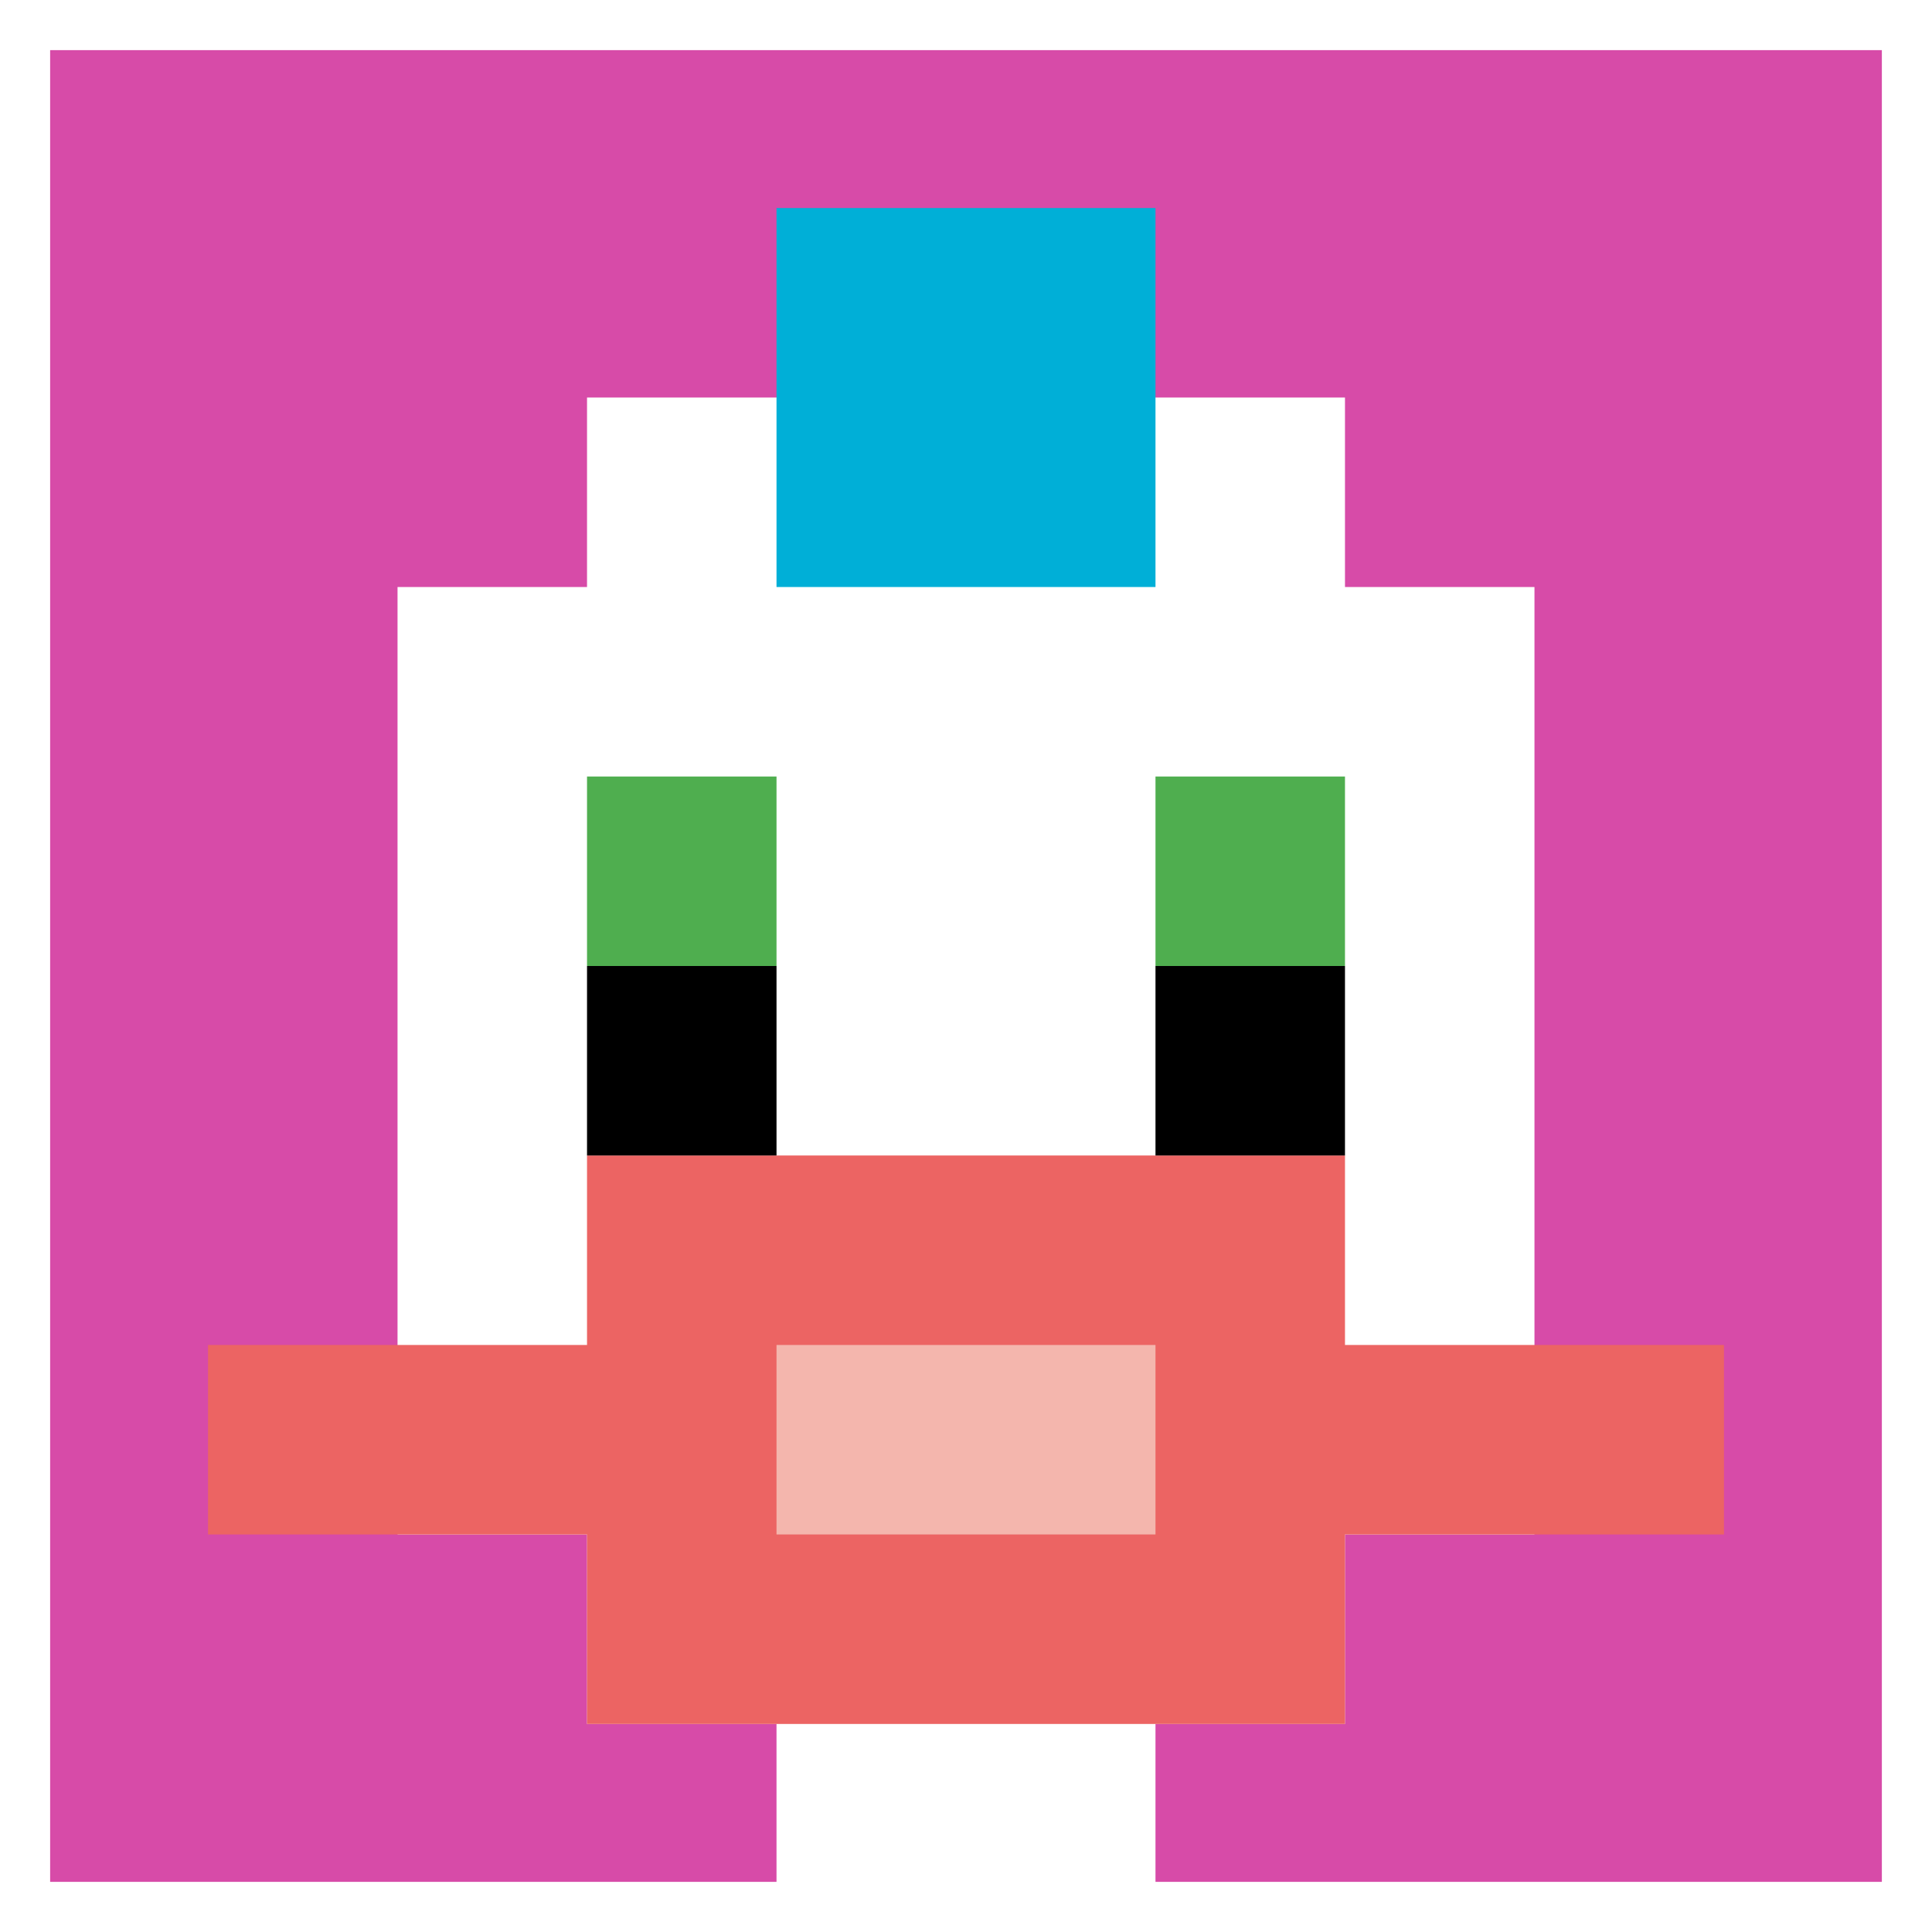
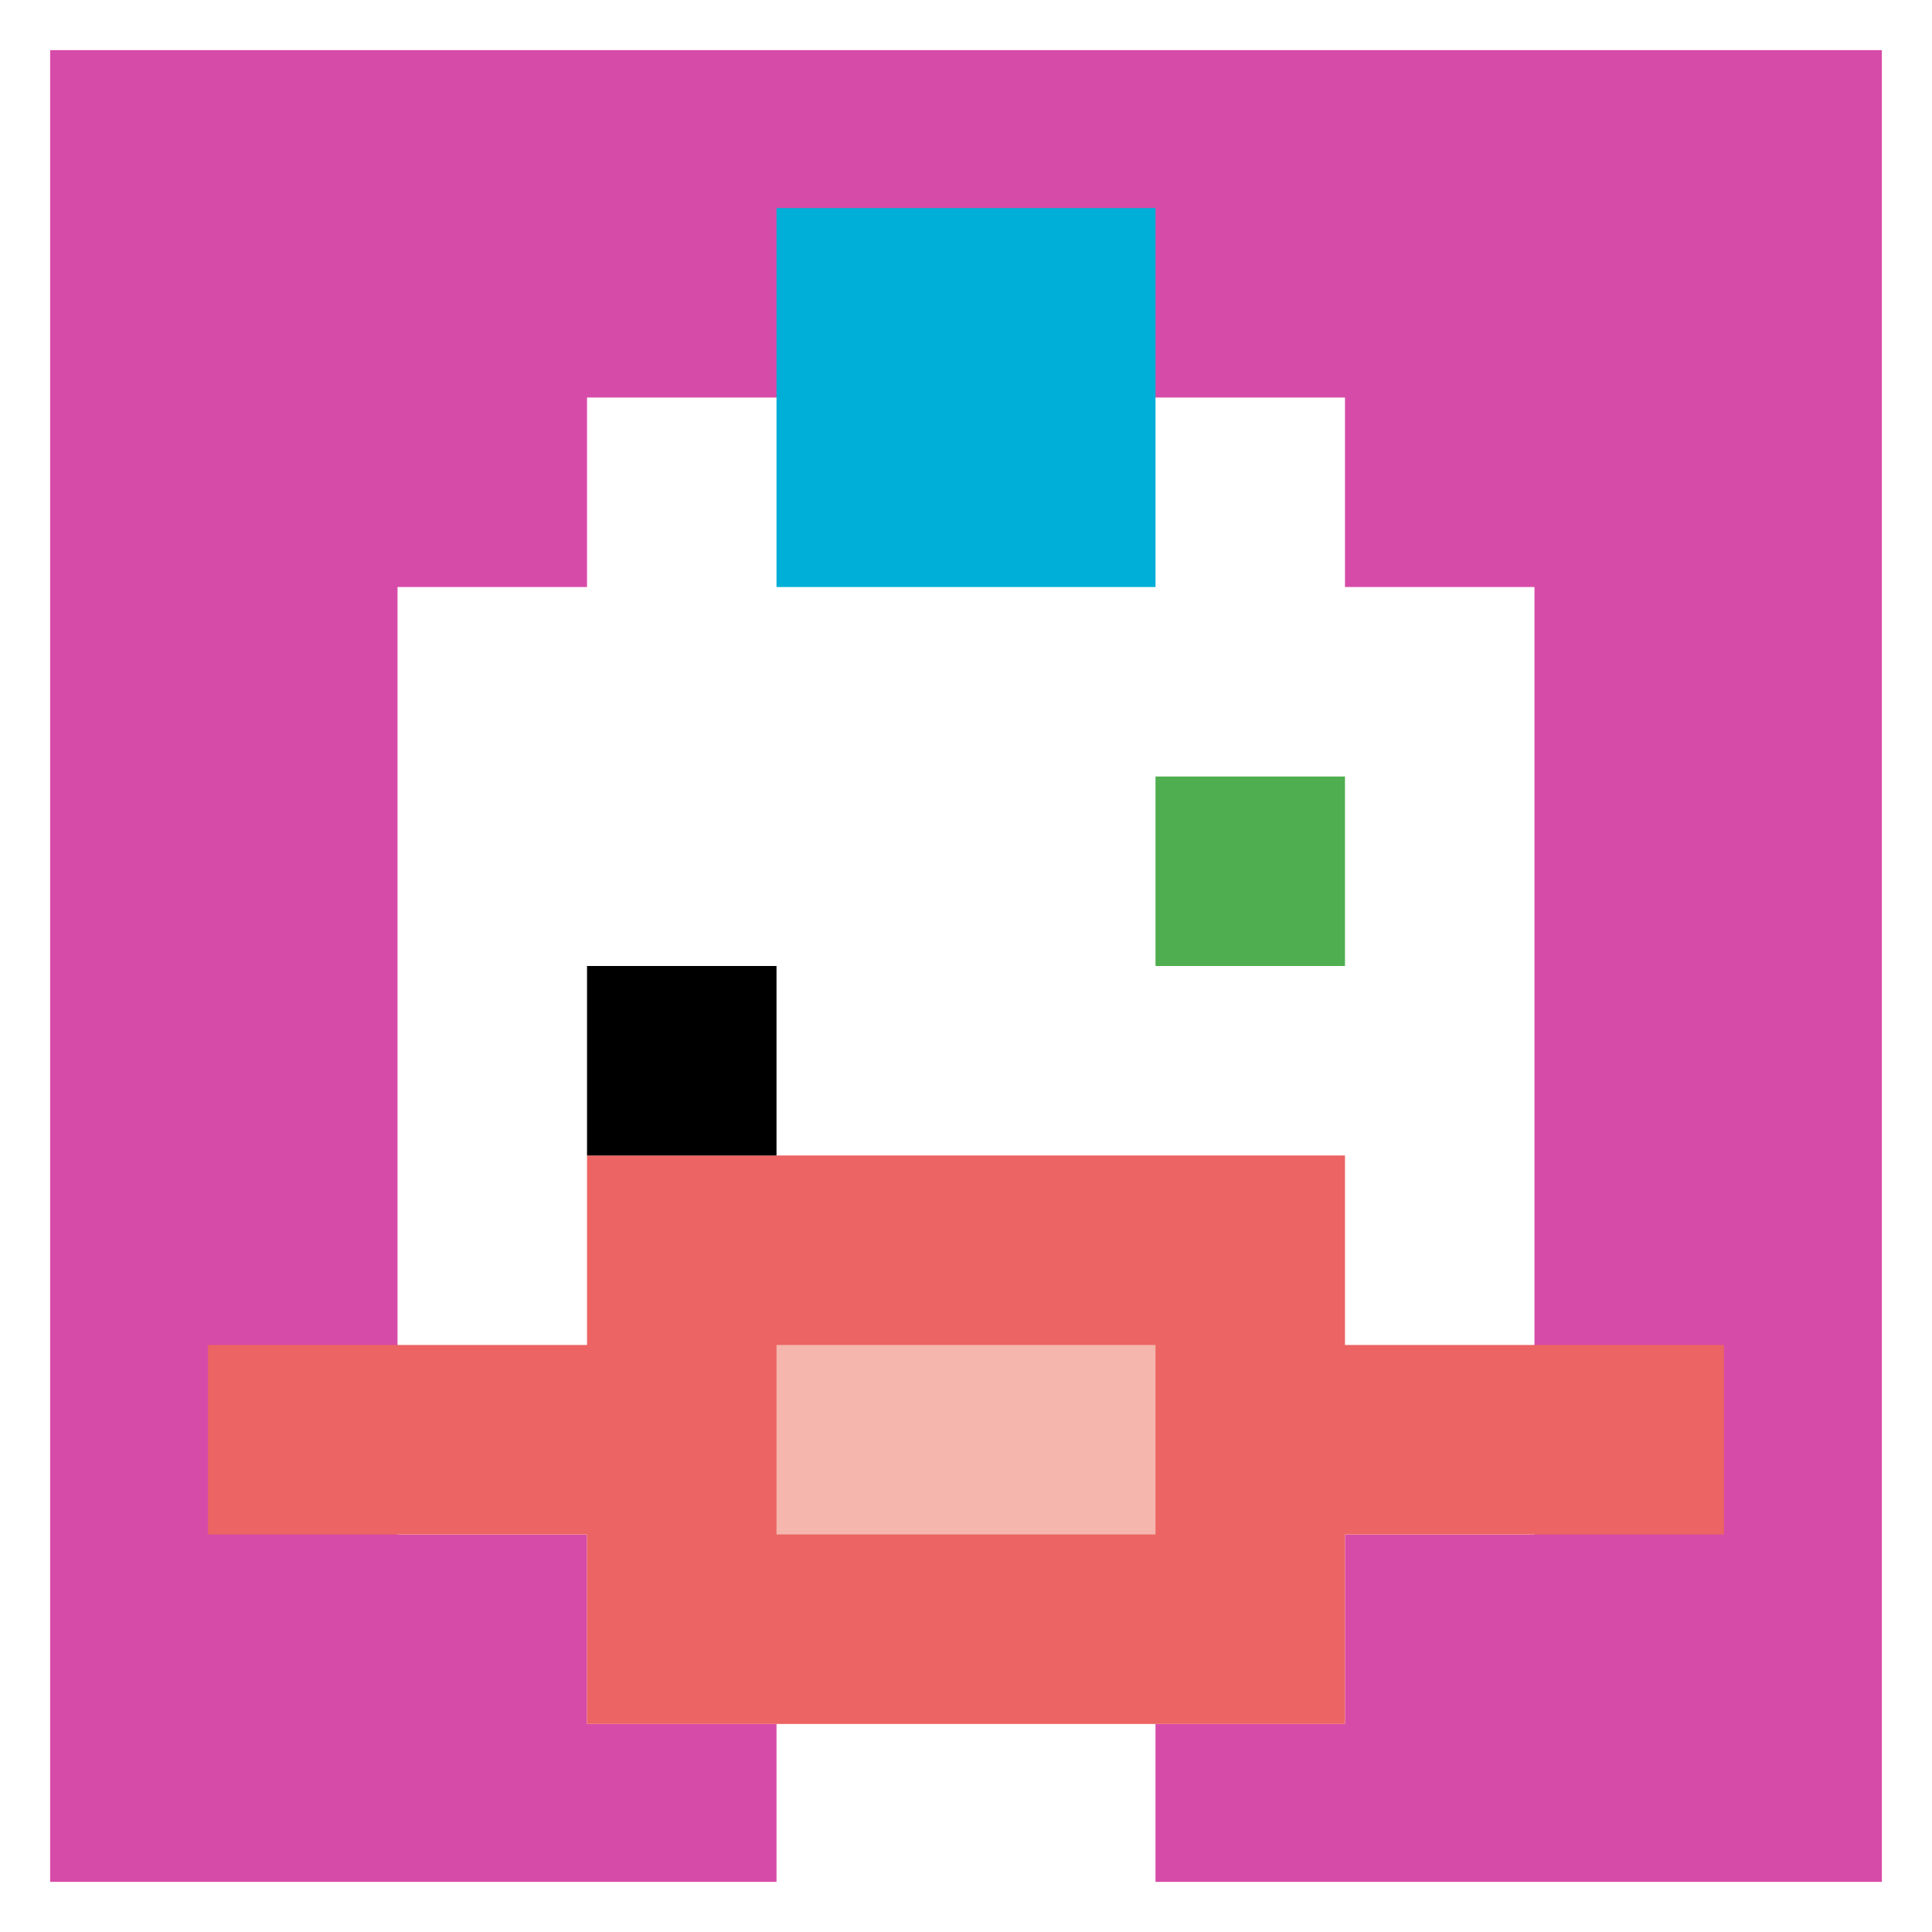
<svg xmlns="http://www.w3.org/2000/svg" version="1.1" width="833" height="833">
  <title>'goose-pfp-129767' by Dmitri Cherniak</title>
  <desc>seed=129767
backgroundColor=#ffffff
padding=22
innerPadding=8
timeout=1000
dimension=1
border=true
Save=function(){return n.handleSave()}
frame=126

Rendered at Wed Oct 04 2023 11:08:27 GMT+0800 (中国标准时间)
Generated in 1ms
</desc>
  <defs />
-   <rect width="100%" height="100%" fill="#ffffff" />
  <g>
    <g id="0-0">
      <rect x="8" y="8" height="817" width="817" fill="#D74BA8" />
      <g>
        <rect id="8-8-3-2-4-7" x="253.1" y="171.4" width="326.8" height="571.9" fill="#ffffff" />
        <rect id="8-8-2-3-6-5" x="171.4" y="253.1" width="490.2" height="408.5" fill="#ffffff" />
        <rect id="8-8-4-8-2-2" x="334.8" y="661.6" width="163.4" height="163.4" fill="#ffffff" />
        <rect id="8-8-1-7-8-1" x="89.7" y="579.9" width="653.6" height="81.7" fill="#EC6463" />
        <rect id="8-8-3-6-4-3" x="253.1" y="498.2" width="326.8" height="245.1" fill="#EC6463" />
        <rect id="8-8-4-7-2-1" x="334.8" y="579.9" width="163.4" height="81.7" fill="#F4B6AD" />
-         <rect id="8-8-3-4-1-1" x="253.1" y="334.8" width="81.7" height="81.7" fill="#4FAE4F" />
        <rect id="8-8-6-4-1-1" x="498.2" y="334.8" width="81.7" height="81.7" fill="#4FAE4F" />
        <rect id="8-8-3-5-1-1" x="253.1" y="416.5" width="81.7" height="81.7" fill="#000000" />
-         <rect id="8-8-6-5-1-1" x="498.2" y="416.5" width="81.7" height="81.7" fill="#000000" />
        <rect id="8-8-4-1-2-2" x="334.8" y="89.7" width="163.4" height="163.4" fill="#00AFD7" />
      </g>
      <rect x="8" y="8" stroke="white" stroke-width="27.233" height="817" width="817" fill="none" />
    </g>
  </g>
</svg>